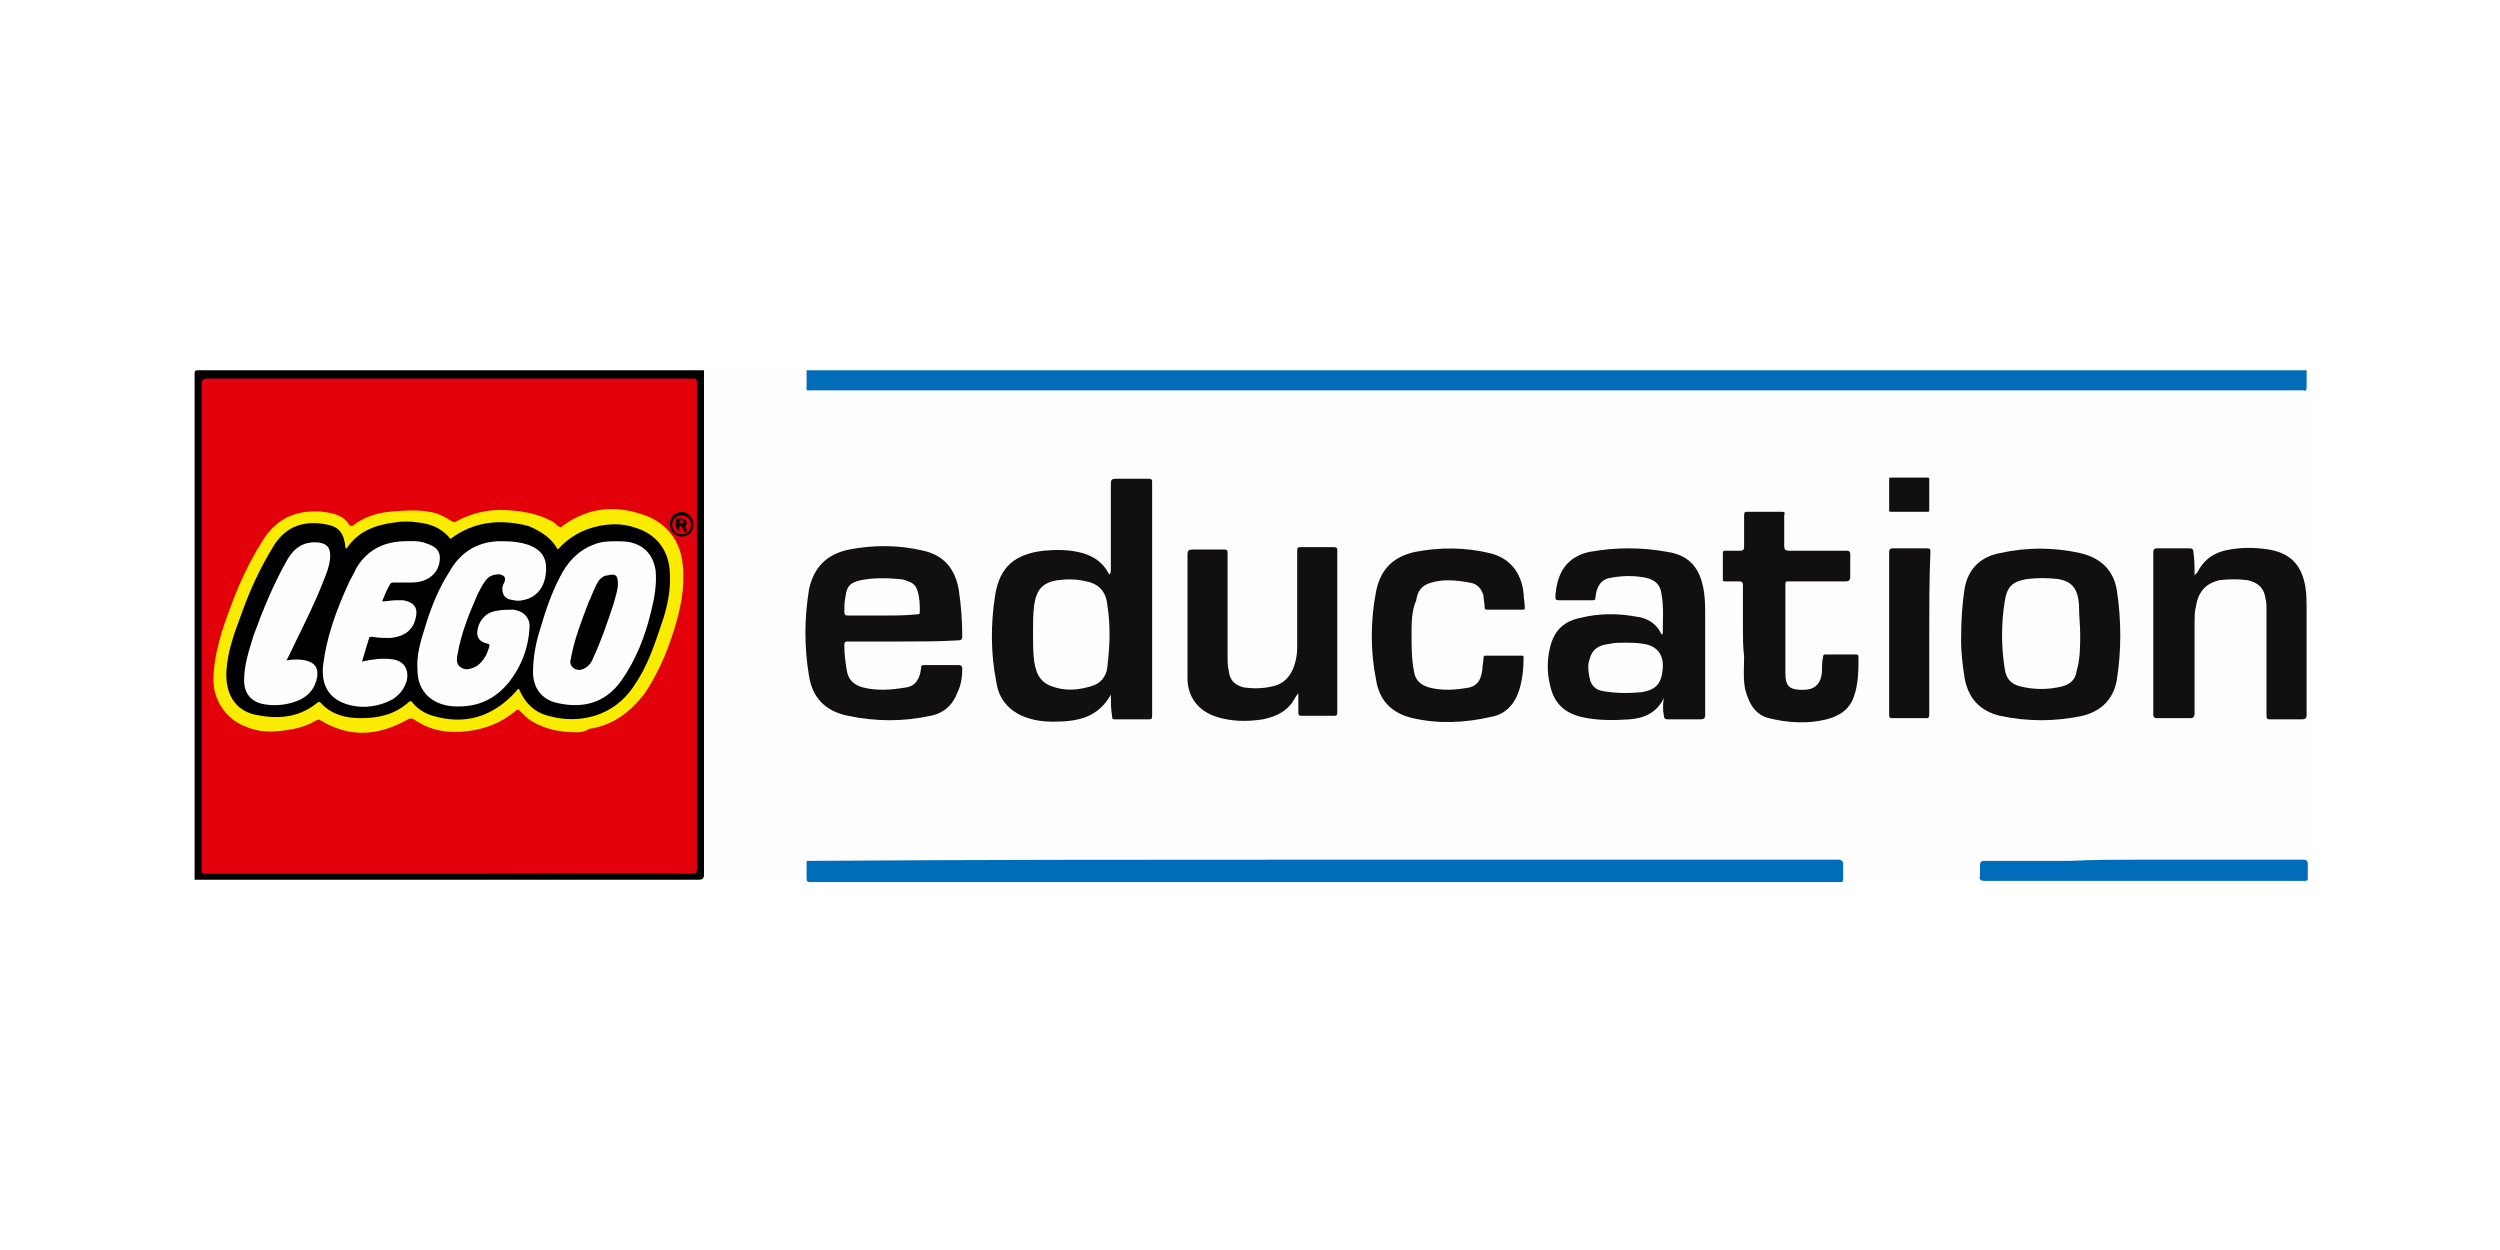
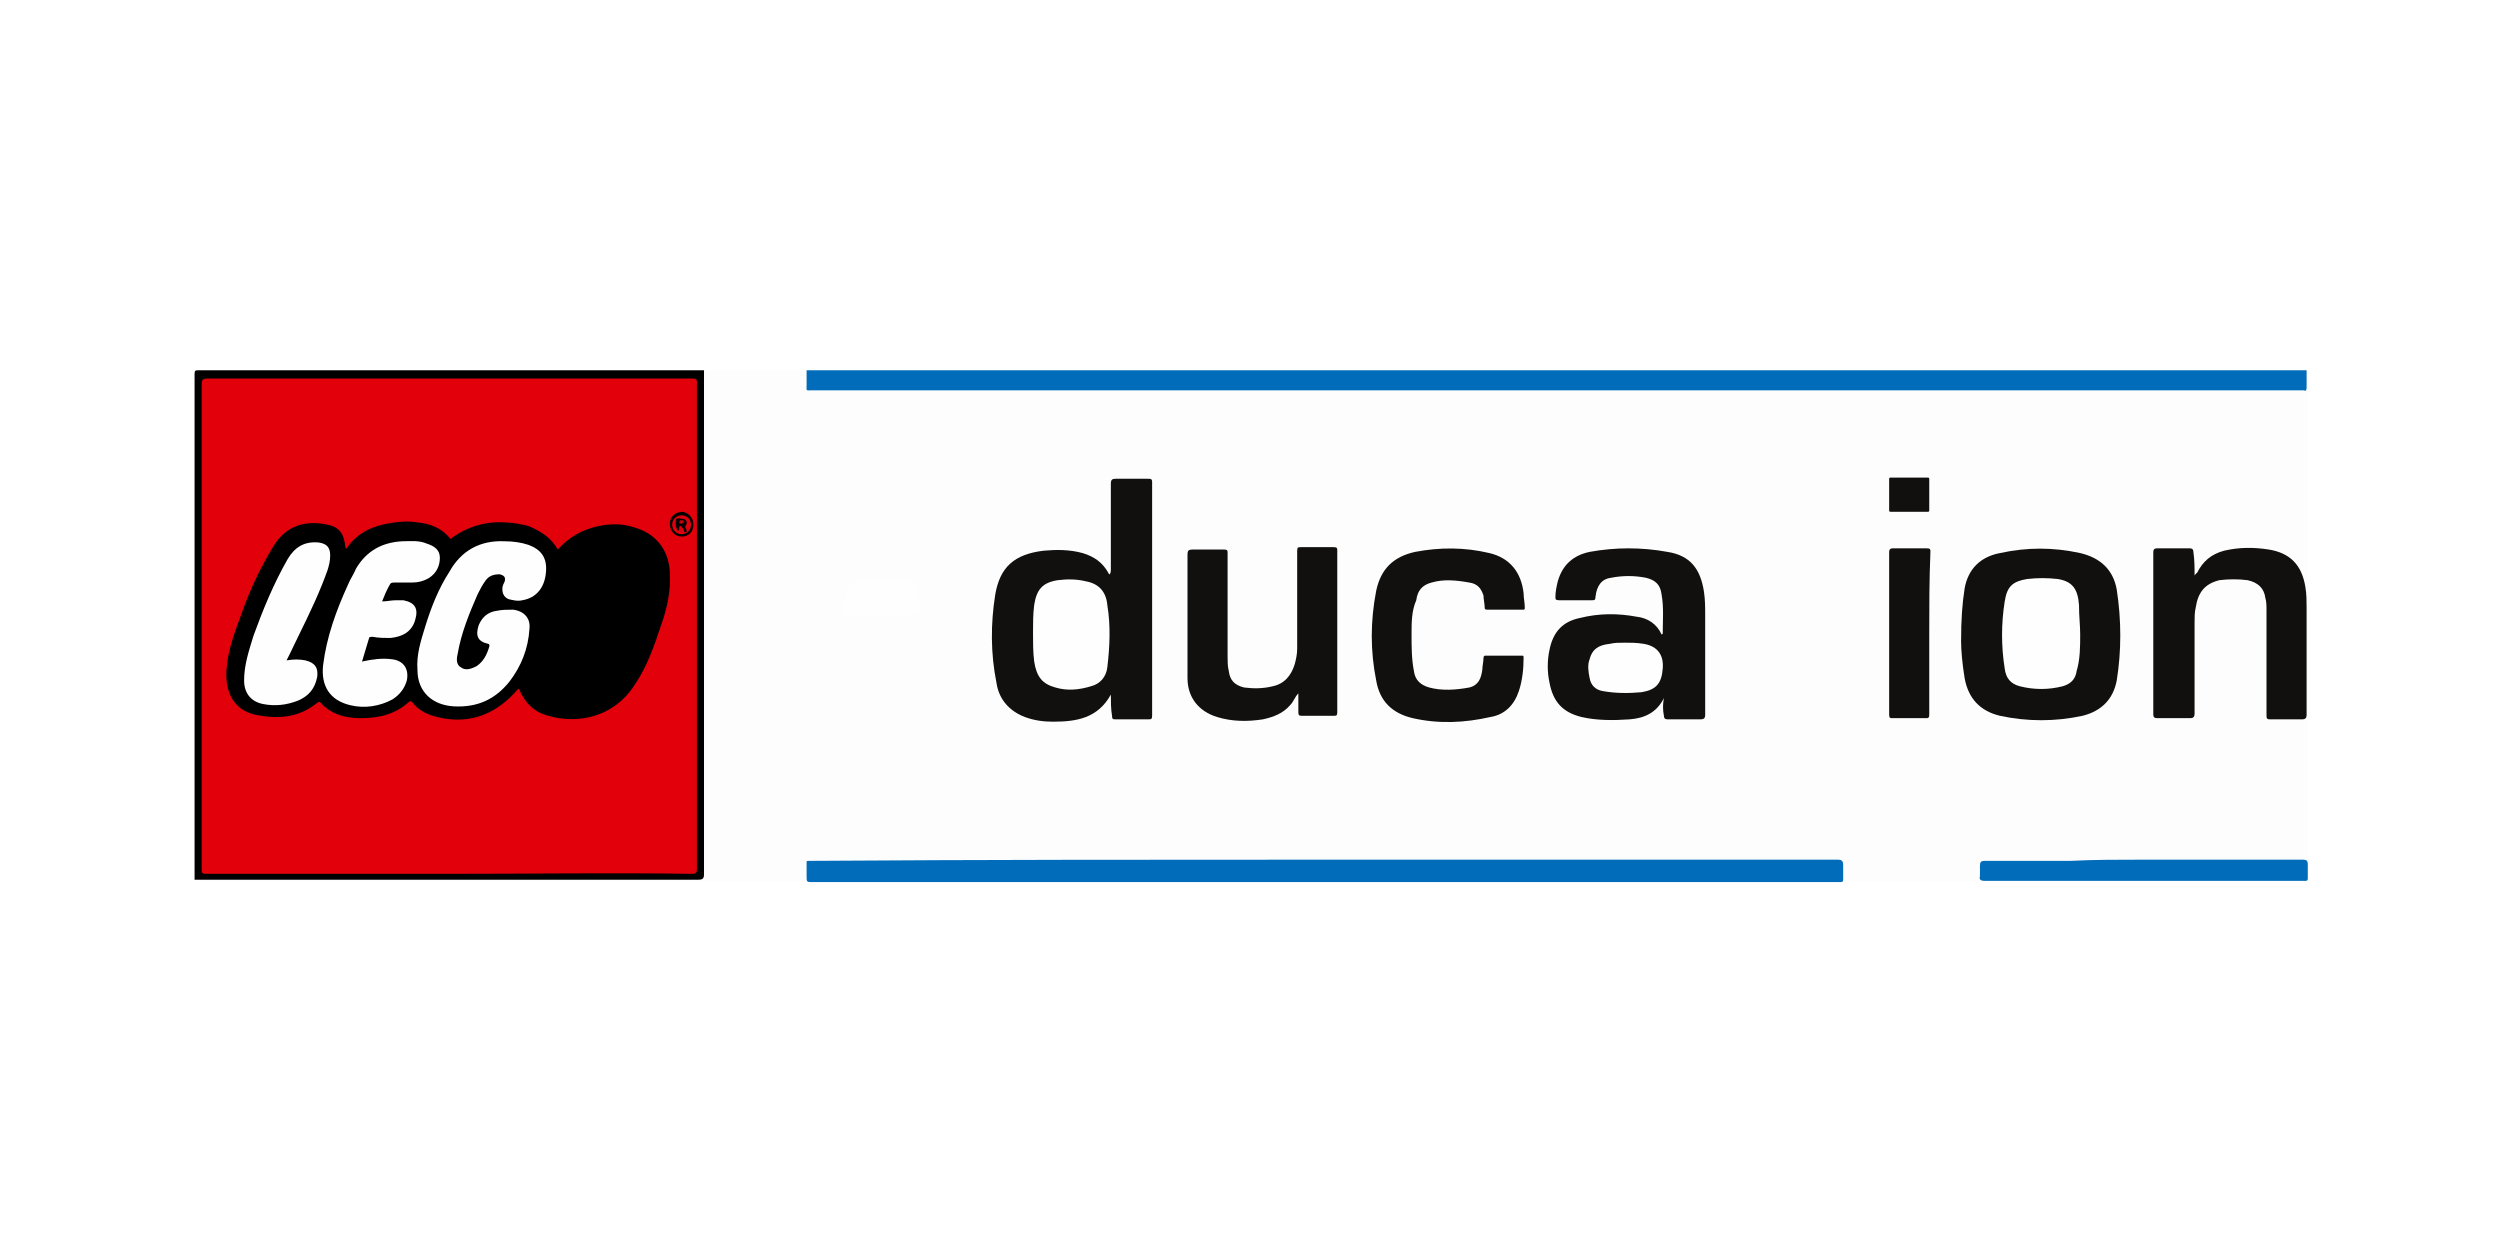
<svg xmlns="http://www.w3.org/2000/svg" version="1.1" id="Layer_1" x="0px" y="0px" viewBox="0 0 212 106" style="enable-background:new 0 0 212 106;" xml:space="preserve">
  <style type="text/css">
	.st0{fill:#FFFFFF;}
	.st1{fill:#FDFDFD;}
	.st2{fill:#006CBA;}
	.st3{fill:#11100E;}
	.st4{fill:#11100F;}
	.st5{fill:#E2000B;}
	.st6{fill:#FEFEFE;}
	.st7{fill:#F9EC00;}
	.st8{fill:#040000;}
	.st9{fill:#E0000B;}
	.st10{fill:#0A0000;}
	.st11{fill:#C50109;}
</style>
  <rect class="st0" width="212" height="106" />
  <g>
    <g>
      <path class="st1" d="M195.6,31.4C195.7,31.5,195.7,31.4,195.6,31.4c0.1,0.1,0.1,0.2,0.1,0.3c0,14.2,0,28.4,0,42.6    c0,0.3,0,0.4-0.4,0.4c-59.5,0-119,0-178.5,0c-0.1,0-0.2,0.1-0.3-0.1c0.1-0.1,0.3-0.1,0.4-0.1c0.2,0,0.3,0,0.5,0    c13.8,0,27.7,0,41.5,0c0.8,0,0.7,0,0.7-0.7c0-13.9,0-27.8,0-41.6c0-0.3-0.1-0.5,0.1-0.8c2.9,0,5.8,0,8.6,0    c0.2,0.3,0.1,0.6,0.1,0.9c0,0.7,0,0.7,0.7,0.7c41.9,0,83.7,0,125.6,0c0.7,0,0.7,0,0.7-0.7C195.5,32,195.4,31.7,195.6,31.4z" />
      <path class="st2" d="M195.6,31.4c0,0.5,0,1,0,1.5c0,0.2-0.1,0.3-0.2,0.2c-0.1,0-0.2,0-0.3,0c-42.1,0-84.2,0-126.2,0    c-0.6,0-0.5,0.1-0.5-0.5c0-0.4,0-0.8,0-1.2C110.8,31.4,153.2,31.4,195.6,31.4z" />
      <path d="M59.7,31.4c0,0.1,0,0.3,0,0.4c0,14.1,0,28.2,0,42.3c0,0.4-0.1,0.5-0.5,0.5c-14.1,0-28.2,0-42.3,0c-0.1,0-0.3,0-0.4,0    c0-14.3,0-28.6,0-42.9c0-0.3,0.1-0.3,0.3-0.3C31.1,31.4,45.4,31.4,59.7,31.4z" />
      <path class="st2" d="M112.3,72.9c14.5,0,29,0,43.5,0c0.4,0,0.5,0.1,0.5,0.5c0,0.4,0,0.7,0,1.1c0,0.2,0,0.3-0.2,0.3    c-0.1,0-0.2,0-0.3,0c-29,0-57.9,0-86.9,0c-0.5,0-0.5,0-0.5-0.5c0-0.4,0-0.7,0-1.1c0-0.2,0-0.2,0.2-0.2c0.1,0,0.2,0,0.3,0    C83.4,72.9,97.9,72.9,112.3,72.9z" />
      <path class="st3" d="M94.2,58.9c-1.1,2-2.9,2.3-4.9,2.3c-0.8,0-1.6-0.1-2.4-0.4c-1.3-0.5-2.2-1.5-2.4-2.9c-0.5-2.5-0.5-5-0.1-7.5    c0.4-2.3,1.6-3.4,4.1-3.7c1.1-0.1,2.2-0.1,3.3,0.2c1,0.3,1.7,0.8,2.2,1.7c0,0,0,0.1,0.1,0.1c0.1-0.1,0.1-0.3,0.1-0.4    c0-2.4,0-4.9,0-7.3c0-0.3,0.1-0.4,0.4-0.4c0.9,0,1.8,0,2.7,0c0.3,0,0.4,0,0.4,0.3c0,6.6,0,13.2,0,19.8c0,0.3-0.1,0.3-0.3,0.3    c-0.9,0-1.9,0-2.8,0c-0.2,0-0.3,0-0.3-0.3C94.2,60.1,94.2,59.5,94.2,58.9z" />
      <path class="st3" d="M141.1,59.2c-0.6,1.2-1.6,1.7-2.9,1.8c-1.4,0.1-2.8,0.1-4.1-0.2c-1.6-0.4-2.4-1.3-2.7-2.9    c-0.2-0.9-0.2-1.9,0-2.8c0.3-1.5,1.1-2.4,2.6-2.7c1.6-0.4,3.2-0.4,4.8-0.1c0.9,0.1,1.7,0.6,2.1,1.5c0,0,0.1,0,0.1-0.1    c0-1.1,0.1-2.2-0.1-3.3c-0.1-0.8-0.5-1.2-1.3-1.4c-1-0.2-2-0.2-3,0c-0.8,0.1-1.2,0.7-1.3,1.6c0,0.3-0.1,0.3-0.3,0.3    c-0.9,0-1.9,0-2.8,0c-0.3,0-0.3-0.1-0.3-0.3c0-0.4,0.1-0.9,0.2-1.3c0.4-1.4,1.3-2.2,2.7-2.5c2.2-0.4,4.4-0.4,6.6,0    c1.9,0.3,2.8,1.4,3.1,3.4c0.1,0.7,0.1,1.3,0.1,2c0,2.8,0,5.6,0,8.4c0,0.3-0.1,0.4-0.4,0.4c-0.9,0-1.9,0-2.8,0    c-0.2,0-0.3-0.1-0.3-0.3C141,60.2,141,59.7,141.1,59.2z" />
-       <path class="st3" d="M76.5,54.4c-1.5,0-3.1,0-4.6,0c-0.3,0-0.3,0.1-0.3,0.4c0,0.7,0.1,1.4,0.2,2c0.1,0.8,0.6,1.3,1.4,1.5    c1.2,0.3,2.4,0.2,3.6,0c0.8-0.1,1.2-0.7,1.3-1.6c0-0.3,0.1-0.3,0.3-0.3c1,0,1.9,0,2.9,0c0.2,0,0.3,0.1,0.3,0.3    c0,0.7-0.1,1.4-0.4,2c-0.4,1.1-1.2,1.8-2.3,2c-2.3,0.5-4.6,0.5-7,0c-1.9-0.4-3-1.5-3.3-3.4c-0.4-2.4-0.4-4.8,0-7.3    c0.4-1.9,1.5-3,3.4-3.4c2.1-0.4,4.2-0.4,6.3,0.1c1.8,0.4,2.7,1.6,3,3.3c0.2,1.3,0.3,2.6,0.3,4c0,0.2-0.1,0.3-0.3,0.3    C79.6,54.4,78.1,54.4,76.5,54.4z" />
      <path class="st3" d="M166.3,54.4c0-1.9,0.1-3.2,0.3-4.5c0.3-1.7,1.4-2.7,3-3c2.3-0.5,4.5-0.5,6.8,0c1.7,0.4,2.8,1.4,3.1,3.1    c0.4,2.6,0.4,5.2,0,7.7c-0.3,1.6-1.3,2.6-2.9,3c-2.3,0.5-4.7,0.5-7,0c-1.7-0.4-2.7-1.5-3-3.2C166.4,56.3,166.3,55.1,166.3,54.4z" />
      <path class="st3" d="M186.1,48.8c0.1-0.1,0.1-0.2,0.2-0.2c0.5-1,1.2-1.6,2.3-1.9c1.3-0.3,2.5-0.3,3.8-0.1c1.8,0.3,2.8,1.3,3.1,3.2    c0.1,0.6,0.1,1.2,0.1,1.8c0,3,0,6,0,9c0,0.3-0.1,0.4-0.4,0.4c-0.9,0-1.8,0-2.7,0c-0.3,0-0.3-0.1-0.3-0.4c0-2.9,0-5.9,0-8.8    c0-0.4,0-0.8-0.1-1.1c-0.1-0.8-0.6-1.3-1.5-1.5c-0.8-0.1-1.6-0.1-2.4,0c-1.2,0.3-1.8,1-2,2.3c-0.1,0.4-0.1,0.9-0.1,1.3    c0,2.6,0,5.1,0,7.7c0,0.3-0.1,0.4-0.4,0.4c-0.9,0-1.9,0-2.8,0c-0.2,0-0.3-0.1-0.3-0.3c0-4.6,0-9.2,0-13.8c0-0.2,0.1-0.3,0.3-0.3    c0.9,0,1.9,0,2.8,0c0.2,0,0.3,0.1,0.3,0.3C186.1,47.5,186.1,48.1,186.1,48.8z" />
      <path class="st3" d="M110.1,58.8c-0.3,0.3-0.4,0.7-0.7,1c-0.6,0.7-1.4,1-2.3,1.2c-1.3,0.2-2.6,0.2-3.9-0.2    c-1.6-0.5-2.5-1.7-2.5-3.3c0-0.5,0-0.9,0-1.4c0-3,0-6,0-9.1c0-0.3,0.1-0.4,0.4-0.4c0.9,0,1.8,0,2.7,0c0.3,0,0.3,0.1,0.3,0.3    c0,2.9,0,5.9,0,8.8c0,0.4,0,0.8,0.1,1.2c0.1,0.8,0.5,1.2,1.3,1.4c0.8,0.1,1.6,0.1,2.4-0.1c1-0.2,1.6-0.9,1.9-1.9    c0.1-0.4,0.2-0.8,0.2-1.3c0-1.8,0-3.5,0-5.3c0-1,0-2,0-3c0-0.3,0.1-0.3,0.3-0.3c0.9,0,1.9,0,2.8,0c0.3,0,0.3,0.1,0.3,0.3    c0,4.6,0,9.1,0,13.7c0,0.3-0.1,0.3-0.3,0.3c-0.9,0-1.8,0-2.7,0c-0.3,0-0.3-0.1-0.3-0.4C110.1,60,110.1,59.4,110.1,58.8z" />
      <path class="st3" d="M119.7,53.8c0,1,0,2.1,0.2,3.1c0.1,0.8,0.6,1.2,1.3,1.4c1.1,0.3,2.3,0.2,3.4,0c0.8-0.2,1-0.8,1.1-1.5    c0-0.3,0.1-0.7,0.1-1c0-0.2,0.1-0.2,0.2-0.2c1,0,2,0,3,0c0.2,0,0.2,0,0.2,0.2c0,0.9-0.1,1.9-0.4,2.8c-0.4,1.2-1.2,2-2.4,2.2    c-2.2,0.5-4.4,0.6-6.6,0.1c-1.7-0.4-2.8-1.4-3.1-3.2c-0.5-2.5-0.5-5,0-7.6c0.4-1.9,1.5-2.9,3.3-3.3c2.1-0.4,4.2-0.4,6.3,0.1    c1.7,0.4,2.7,1.6,2.9,3.4c0,0.4,0.1,0.8,0.1,1.2c0,0.2,0,0.2-0.2,0.2c-1,0-2,0-3,0c-0.2,0-0.2-0.1-0.2-0.2c0-0.3-0.1-0.7-0.1-1    c-0.2-0.6-0.5-1-1.2-1.1c-1.1-0.2-2.2-0.3-3.2,0c-0.8,0.2-1.2,0.7-1.3,1.5C119.7,51.8,119.7,52.8,119.7,53.8z" />
-       <path class="st3" d="M147.8,53.4c0-1.3,0-2.6,0-3.8c0-0.2-0.1-0.3-0.3-0.3c-0.4,0-0.8,0-1.2,0c-0.2,0-0.2,0-0.2-0.2    c0-0.7,0-1.5,0-2.2c0-0.2,0.1-0.2,0.2-0.2c0.4,0,0.9,0,1.3,0c0.2,0,0.3-0.1,0.3-0.3c0-0.9,0-1.8,0-2.7c0-0.3,0.1-0.3,0.3-0.3    c0.9,0,1.9,0,2.8,0c0.3,0,0.4,0,0.3,0.3c0,0.9,0,1.7,0,2.6c0,0.3,0.1,0.4,0.4,0.4c1.6,0,3.2,0,4.8,0c0.4,0,0.4,0.1,0.4,0.4    c0,0.6,0,1.2,0,1.8c0,0.3-0.1,0.4-0.4,0.4c-1.6,0-3.2,0-4.8,0c-0.2,0-0.3,0-0.3,0.2c0,2.5,0,5,0,7.5c0,1.2,0.3,1.5,1.5,1.5    c1,0,1.5-0.5,1.6-1.5c0-0.4,0-0.9,0.1-1.3c0-0.2,0.1-0.2,0.2-0.2c0.9,0,1.8,0,2.6,0c0.1,0,0.2,0,0.2,0.2c0,1.1,0,2.3-0.4,3.4    c-0.4,1.1-1.2,1.6-2.3,1.9c-1.6,0.4-3.3,0.3-4.9-0.1c-1.2-0.3-1.7-1.3-2-2.4c-0.2-0.9-0.1-1.9-0.1-2.8    C147.8,54.8,147.8,54.1,147.8,53.4z" />
      <path class="st3" d="M163.6,53.8c0,2.3,0,4.6,0,6.8c0,0.3-0.1,0.3-0.3,0.3c-0.9,0-1.9,0-2.8,0c-0.2,0-0.3,0-0.3-0.3    c0-4.6,0-9.2,0-13.8c0-0.2,0.1-0.3,0.3-0.3c1,0,1.9,0,2.9,0c0.3,0,0.3,0.1,0.3,0.3C163.6,49.2,163.6,51.5,163.6,53.8z" />
      <path class="st2" d="M181.7,72.9c4.5,0,9,0,13.6,0c0.3,0,0.4,0.1,0.4,0.4c0,0.4,0,0.8,0,1.1c0,0.2,0,0.3-0.2,0.3    c-0.1,0-0.1,0-0.2,0c-9,0-18,0-27,0c-0.3,0-0.5-0.1-0.4-0.4c0-0.3,0-0.6,0-0.9c0-0.3,0.1-0.4,0.4-0.4c2.4,0,4.9,0,7.3,0    C177.6,72.9,179.6,72.9,181.7,72.9z" />
      <path class="st4" d="M161.9,40.5c0.5,0,1,0,1.5,0c0.2,0,0.2,0,0.2,0.2c0,0.8,0,1.7,0,2.5c0,0.2,0,0.2-0.2,0.2c-1,0-2,0-3,0    c-0.2,0-0.2,0-0.2-0.2c0-0.8,0-1.7,0-2.5c0-0.2,0-0.2,0.2-0.2C160.9,40.5,161.4,40.5,161.9,40.5z" />
      <path class="st5" d="M38.1,74.1c-6.9,0-13.7,0-20.6,0c-0.4,0-0.4-0.1-0.4-0.4c0-13.7,0-27.4,0-41.1c0-0.4,0.1-0.5,0.5-0.5    c13.7,0,27.4,0,41.1,0c0.4,0,0.4,0.1,0.4,0.4c0,13.7,0,27.4,0,41.2c0,0.3-0.1,0.4-0.4,0.4C51.8,74,45,74.1,38.1,74.1z" />
      <path class="st6" d="M87.6,53.7c0-0.9,0-1.6,0.1-2.4c0.2-1.3,0.7-1.9,2-2.1c0.8-0.1,1.6-0.1,2.4,0.1c1.1,0.2,1.7,0.9,1.8,2    c0.3,1.8,0.2,3.6,0,5.3c-0.1,0.8-0.6,1.4-1.4,1.6c-1,0.3-2,0.4-3,0.1c-1.1-0.3-1.6-0.9-1.8-2.2C87.6,55.3,87.6,54.5,87.6,53.7z" />
      <path class="st6" d="M137.8,54.5c0.5,0,1,0,1.6,0.1c1.2,0.2,1.7,1,1.6,2.1c-0.1,1.3-0.6,1.8-1.8,2c-1.1,0.1-2.2,0.1-3.3-0.1    c-0.6-0.1-1-0.5-1.1-1.1c-0.1-0.5-0.2-1.1,0-1.6c0.2-0.8,0.7-1.2,1.7-1.3C136.9,54.5,137.3,54.5,137.8,54.5z" />
      <path class="st6" d="M74.8,52.2c-1,0-2,0-2.9,0c-0.2,0-0.3-0.1-0.3-0.3c0-0.4,0-0.9,0.1-1.3c0.1-0.9,0.4-1.2,1.3-1.4    c1-0.2,2.1-0.2,3.2-0.1c0.3,0,0.6,0.1,0.8,0.2c0.4,0.1,0.7,0.4,0.8,0.8c0.2,0.6,0.2,1.2,0.2,1.8c0,0.2-0.1,0.2-0.3,0.2    C76.7,52.2,75.8,52.2,74.8,52.2z" />
      <path class="st6" d="M176.4,53.8c0,1,0,2.1-0.3,3.1c-0.1,0.7-0.5,1.1-1.2,1.3c-1.2,0.3-2.4,0.3-3.6,0c-0.8-0.2-1.2-0.7-1.3-1.5    c-0.3-1.9-0.3-3.8,0-5.7c0.2-1.3,0.7-1.7,1.9-1.9c0.9-0.1,1.7-0.1,2.6,0c1.2,0.2,1.7,0.8,1.8,2.2C176.3,52.3,176.4,53,176.4,53.8z    " />
-       <path class="st7" d="M48.9,62.1c-1.5,0-2.8-0.3-3.9-1c-0.3-0.2-0.6-0.5-0.9-0.8c-0.1-0.1-0.2-0.2-0.4,0c-1.2,1-2.5,1.5-4,1.7    c-1.6,0.2-3.2,0-4.6-1c-0.2-0.1-0.3-0.1-0.5,0c-2.5,1.4-4.9,1.6-7.4,0.1c-0.1-0.1-0.2-0.1-0.4,0c-1,0.6-2.1,0.8-3.2,0.9    c-1,0.1-1.9,0-2.8-0.4c-1.6-0.6-2.7-2.2-2.7-3.9c0-1.4,0.3-2.7,0.7-4.1c0.9-2.7,1.9-5.3,3.5-7.8c1.2-1.9,2.9-2.6,5.1-2.4    c0.7,0.1,1.4,0.2,2,0.8c0.1,0.1,0.2,0.4,0.4,0.4c0.2,0,0.3-0.2,0.5-0.3c0.8-0.5,1.7-0.8,2.7-0.9c1.1-0.1,2.3-0.2,3.4,0    c0.7,0.1,1.3,0.4,1.9,0.8c0.2,0.1,0.3,0.1,0.4,0c1.5-0.8,3.1-1.1,4.8-0.9c1.1,0.1,2.1,0.3,3.1,0.8c0.3,0.1,0.5,0.3,0.7,0.5    c0.2,0.1,0.3,0.2,0.4,0c2.2-1.6,4.5-1.8,7-0.9c1.9,0.7,3,2.2,3.2,4.2c0.2,2-0.2,3.8-0.8,5.7c-0.6,1.9-1.4,3.7-2.5,5.3    c-1.2,1.5-2.6,2.6-4.6,2.9C49.5,62.1,49.1,62.1,48.9,62.1z" />
      <path class="st8" d="M58.8,44.5c0,0.6-0.4,1-1,1c-0.6,0-1-0.5-1-1.1c0-0.6,0.5-1,1.1-1C58.4,43.5,58.8,43.9,58.8,44.5z" />
      <path d="M47.3,46.6c1-1.1,2.1-1.7,3.5-2c1-0.2,2-0.2,2.9,0.1c1.9,0.5,3,1.9,3.1,3.8c0.1,1.5-0.2,3-0.7,4.4    c-0.6,1.8-1.2,3.6-2.3,5.2c-1.8,2.8-4.9,3.3-7.3,2.6c-1.2-0.3-2-1.1-2.5-2.3c-0.2,0.1-0.2,0.2-0.4,0.4c-1.9,2-4.2,2.7-6.9,1.9    c-0.7-0.2-1.3-0.6-1.7-1.1c-0.1-0.1-0.1-0.2-0.3-0.1c-1.2,1.1-2.6,1.4-4.1,1.4c-1.3,0-2.5-0.3-3.4-1.3c-0.1-0.1-0.2-0.1-0.3,0    c-1.6,1.3-3.4,1.4-5.3,1c-1.7-0.4-2.5-1.8-2.4-3.7c0.1-1.7,0.7-3.3,1.3-4.9c0.7-2,1.6-3.9,2.7-5.7c1.1-1.8,2.8-2.2,4.6-1.8    c1,0.2,1.4,0.8,1.5,2c0,0,0.1,0,0.1,0c1-1.5,2.5-2,4.1-2.2c0.6-0.1,1.3-0.1,1.9,0c1.1,0.1,2.1,0.5,2.8,1.4c2-1.5,4.2-1.7,6.6-1.1    C46,45.1,46.8,45.7,47.3,46.6z" />
      <path class="st9" d="M58.6,44.5c0,0.5-0.4,0.8-0.8,0.8c-0.5,0-0.8-0.4-0.8-0.8c0-0.5,0.4-0.8,0.8-0.8C58.2,43.7,58.6,44,58.6,44.5    z" />
-       <path class="st6" d="M52.3,45.9c0.4,0,0.8,0,1.2,0.1c1.2,0.3,1.9,1.1,2.1,2.4c0.1,1.2-0.1,2.3-0.4,3.5c-0.5,2.1-1.3,4.1-2.5,5.8    c-1.4,2-3.4,2.4-5.5,1.9c-1.3-0.3-2-1.3-2-2.6c0-1.1,0.2-2.3,0.5-3.3c0.5-1.7,1-3.3,1.8-4.8c0.6-1.2,1.5-2.2,2.8-2.7    C51,45.9,51.6,45.9,52.3,45.9z" />
      <path class="st6" d="M42.8,45.9c0.7,0,1.4,0.1,2,0.3c1.1,0.4,1.6,1.1,1.5,2.3c-0.1,1.3-0.8,2.2-2,2.4c-0.4,0.1-0.8,0-1.2-0.1    c-0.4-0.2-0.5-0.5-0.5-0.9c0-0.2,0.1-0.4,0.2-0.6c0.1-0.4-0.1-0.5-0.4-0.6c-0.5,0-0.9,0.1-1.2,0.5c-0.3,0.4-0.5,0.8-0.7,1.2    c-0.7,1.6-1.4,3.3-1.7,5.1c-0.1,0.4-0.1,0.9,0.3,1.1c0.4,0.3,0.9,0.1,1.3-0.1c0.6-0.4,0.9-1,1.1-1.7c0-0.1,0-0.2-0.1-0.2    c-0.9-0.2-1.1-0.7-0.8-1.6c0.3-0.7,0.8-1.1,1.5-1.2c0.5-0.1,0.9-0.1,1.4-0.1c0.9,0.1,1.5,0.7,1.4,1.6c-0.1,1.7-0.7,3.2-1.7,4.5    c-1.2,1.5-2.7,2.2-4.7,2.1c-1.8-0.1-3.1-1.2-3.1-3.1c-0.1-1.3,0.3-2.5,0.7-3.8c0.5-1.6,1.1-3.1,2-4.5    C39.1,46.7,40.7,45.8,42.8,45.9z" />
      <path class="st6" d="M30.7,56.1c0.9-0.2,1.7-0.3,2.5-0.2c1,0.1,1.5,0.8,1.3,1.8c-0.2,0.7-0.6,1.2-1.2,1.6    c-1.1,0.6-2.4,0.8-3.6,0.5c-1.7-0.4-2.5-1.6-2.3-3.4c0.3-2.4,1.1-4.6,2.1-6.8c0.2-0.5,0.5-0.9,0.7-1.4c0.9-1.5,2.2-2.2,3.9-2.3    c0.7,0,1.4-0.1,2.1,0.2c0.6,0.2,1.1,0.5,1.1,1.2c0,0.7-0.3,1.3-0.9,1.7c-0.5,0.3-1,0.4-1.5,0.4c-0.5,0-1,0-1.5,0    c-0.1,0-0.2,0-0.3,0.1c-0.3,0.5-0.5,1-0.7,1.5c0.4,0,0.8-0.1,1.2-0.1c0.2,0,0.4,0,0.6,0c1,0.2,1.3,0.7,1,1.7    c-0.3,1-1.1,1.4-2.1,1.5c-0.5,0-1,0-1.5-0.1c-0.1,0-0.3,0-0.3,0.1C31.1,54.8,30.9,55.4,30.7,56.1z" />
      <path class="st6" d="M24.3,56c0.6-0.1,1.1-0.1,1.6,0c0.8,0.2,1.1,0.6,1,1.4c-0.2,1-0.7,1.6-1.6,2c-1,0.4-2,0.5-3,0.3    c-1-0.2-1.6-0.9-1.6-2c0-1.3,0.4-2.5,0.8-3.8c0.8-2.2,1.7-4.4,2.9-6.5c0.6-1,1.4-1.5,2.6-1.4c0.7,0.1,1,0.4,1,1.1    c0,0.9-0.4,1.7-0.7,2.5c-0.8,2-1.8,3.9-2.7,5.8C24.5,55.6,24.4,55.8,24.3,56z" />
      <path class="st10" d="M57.3,44.5c0-0.6,0-0.6,0.6-0.5c0.3,0,0.4,0.3,0.3,0.5c-0.2,0.2,0,0.3,0,0.4c0,0.1,0.1,0.1,0,0.2    c-0.1,0.1-0.2,0-0.2-0.1c0-0.1-0.1-0.1-0.1-0.2c-0.1-0.1-0.1-0.2-0.2-0.2c-0.1,0-0.1,0.1-0.1,0.2c0,0.1,0,0.2-0.1,0.2    c-0.1,0-0.1-0.1-0.1-0.2C57.3,44.7,57.3,44.6,57.3,44.5z" />
      <path d="M52.4,49.5c0,0.5-0.2,1.1-0.4,1.8c-0.5,1.5-1,3-1.7,4.5c-0.1,0.3-0.3,0.6-0.6,0.8c-0.3,0.2-0.6,0.3-1,0.1    c-0.3-0.2-0.4-0.5-0.3-0.8c0.3-1.7,0.9-3.2,1.5-4.8c0.3-0.6,0.5-1.3,0.9-1.9c0.2-0.2,0.4-0.4,0.7-0.4    C52.2,48.6,52.4,48.8,52.4,49.5z" />
      <path class="st11" d="M58,44.2c0,0.1-0.1,0.2-0.2,0.2c-0.1,0-0.2,0-0.2-0.1c0-0.1,0.1-0.2,0.2-0.2C57.9,44.1,58,44.2,58,44.2z" />
    </g>
  </g>
</svg>